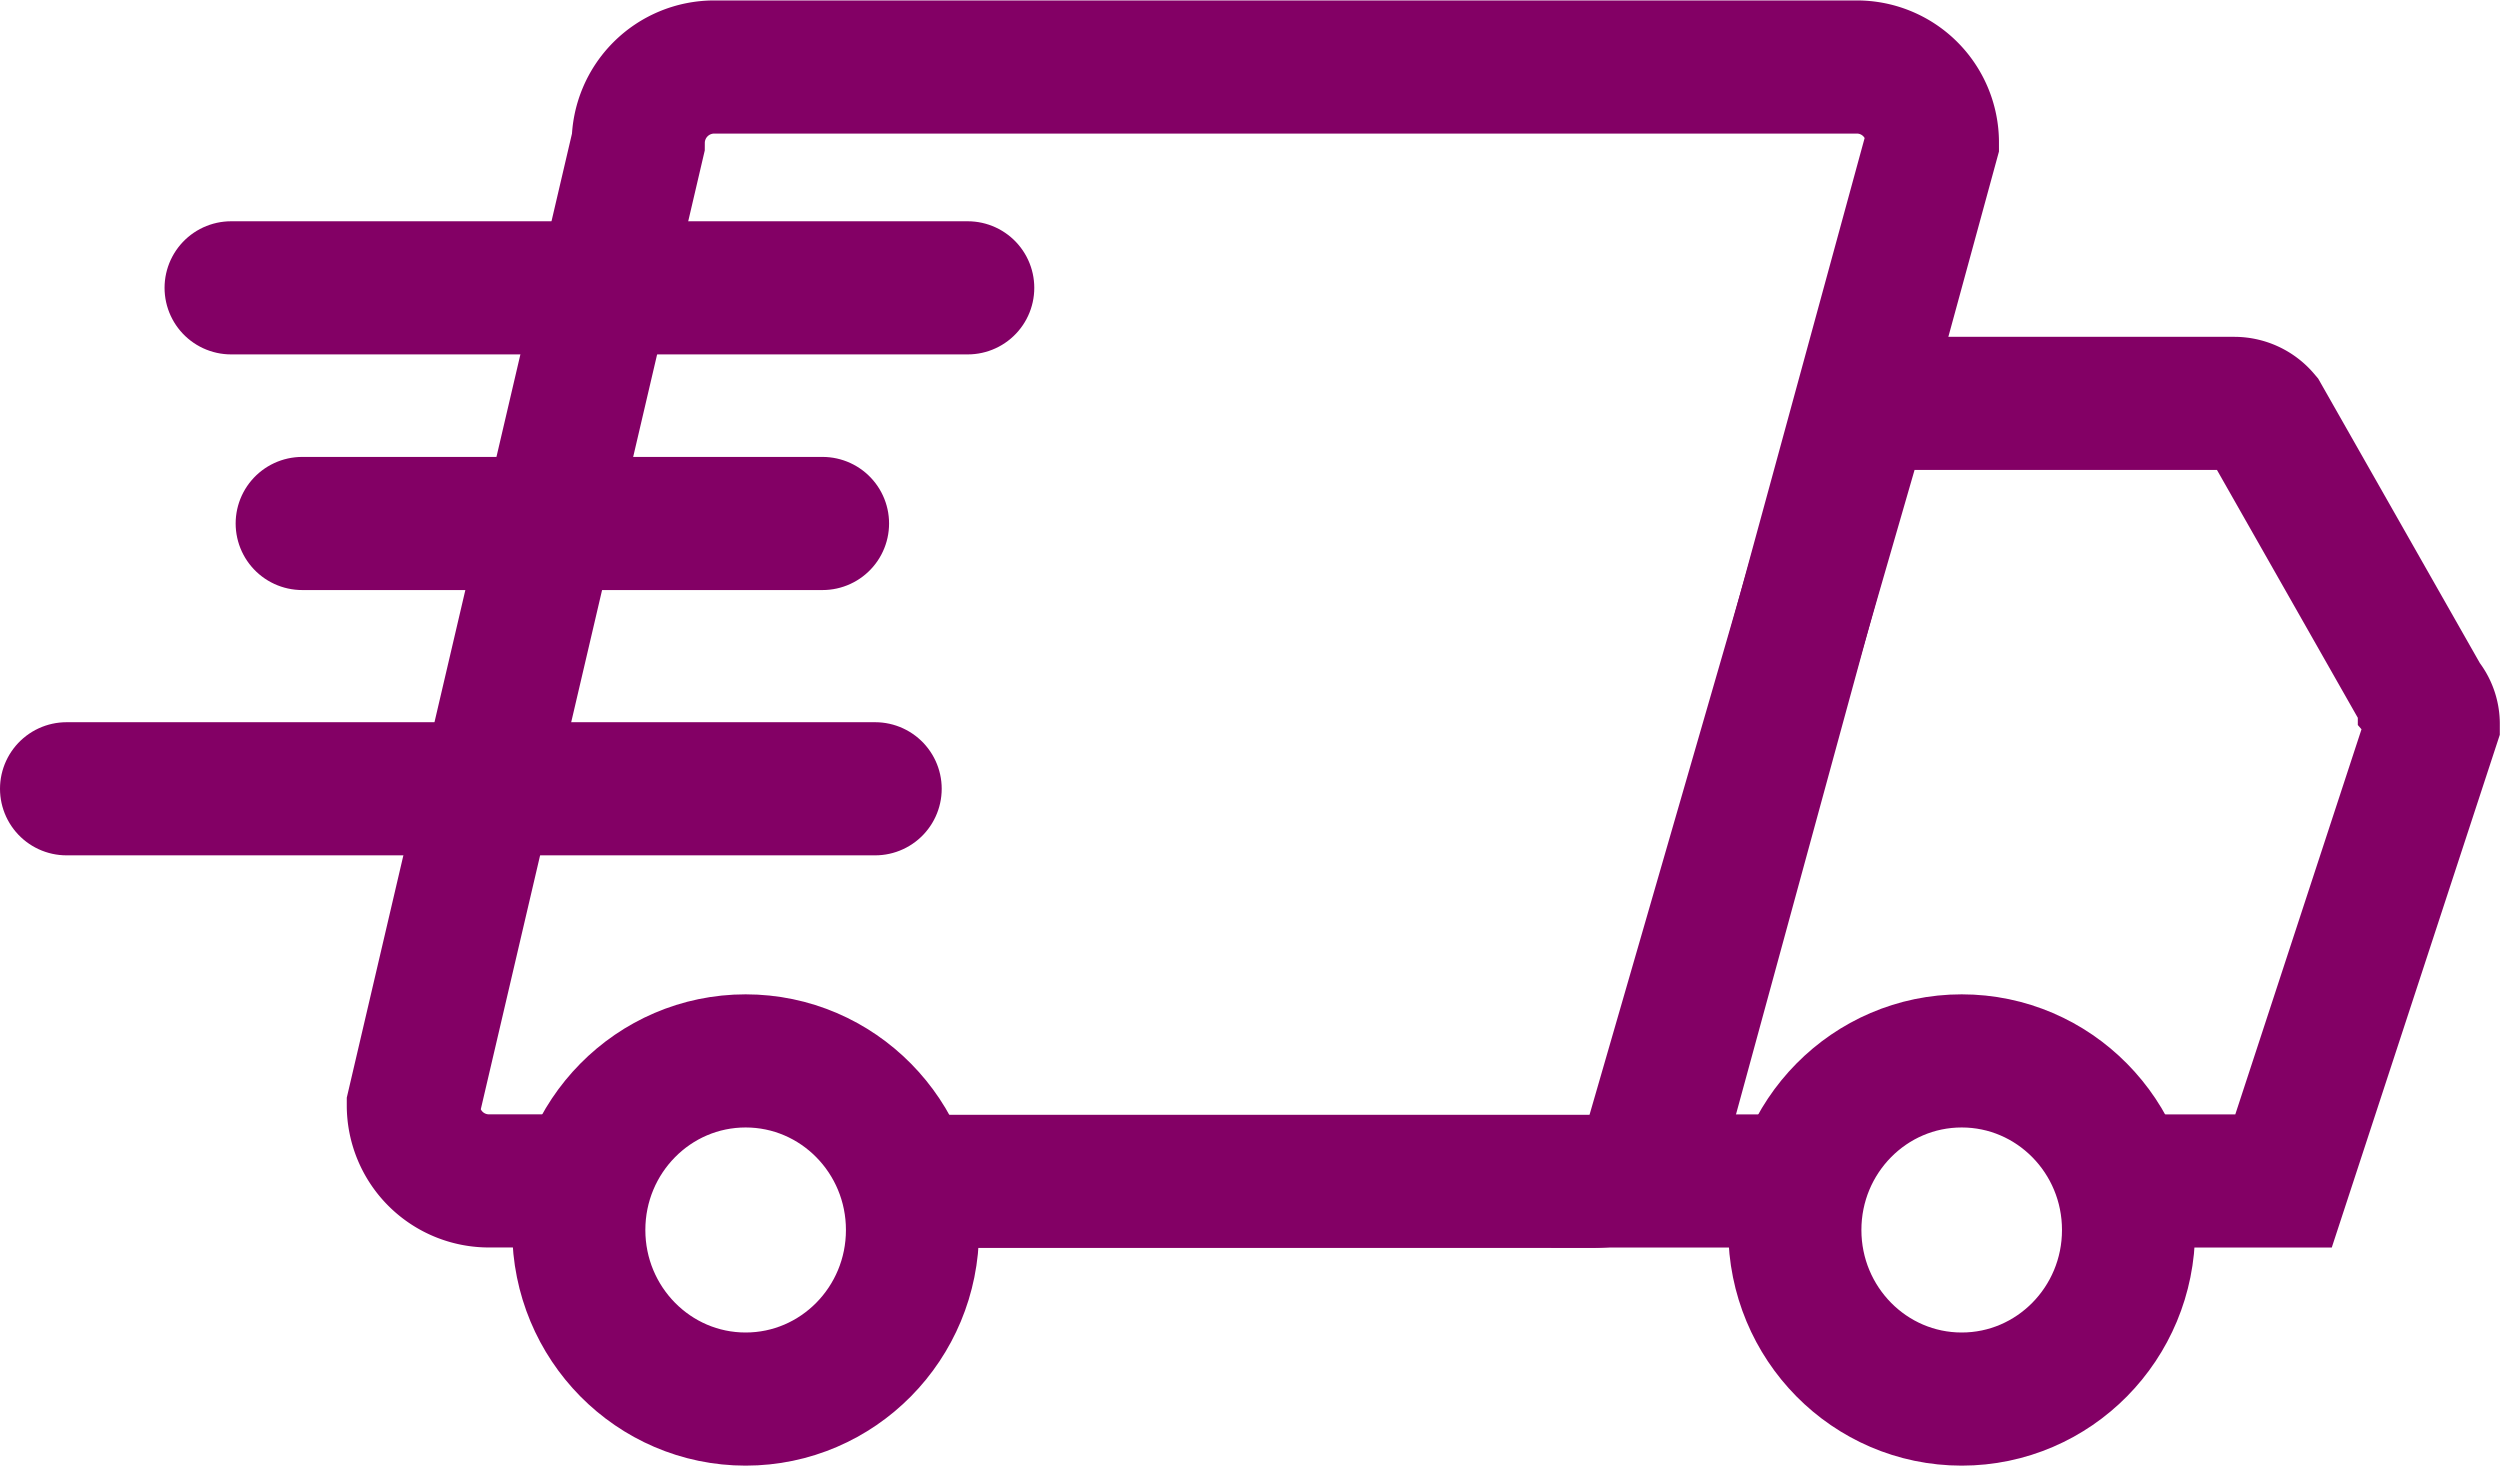
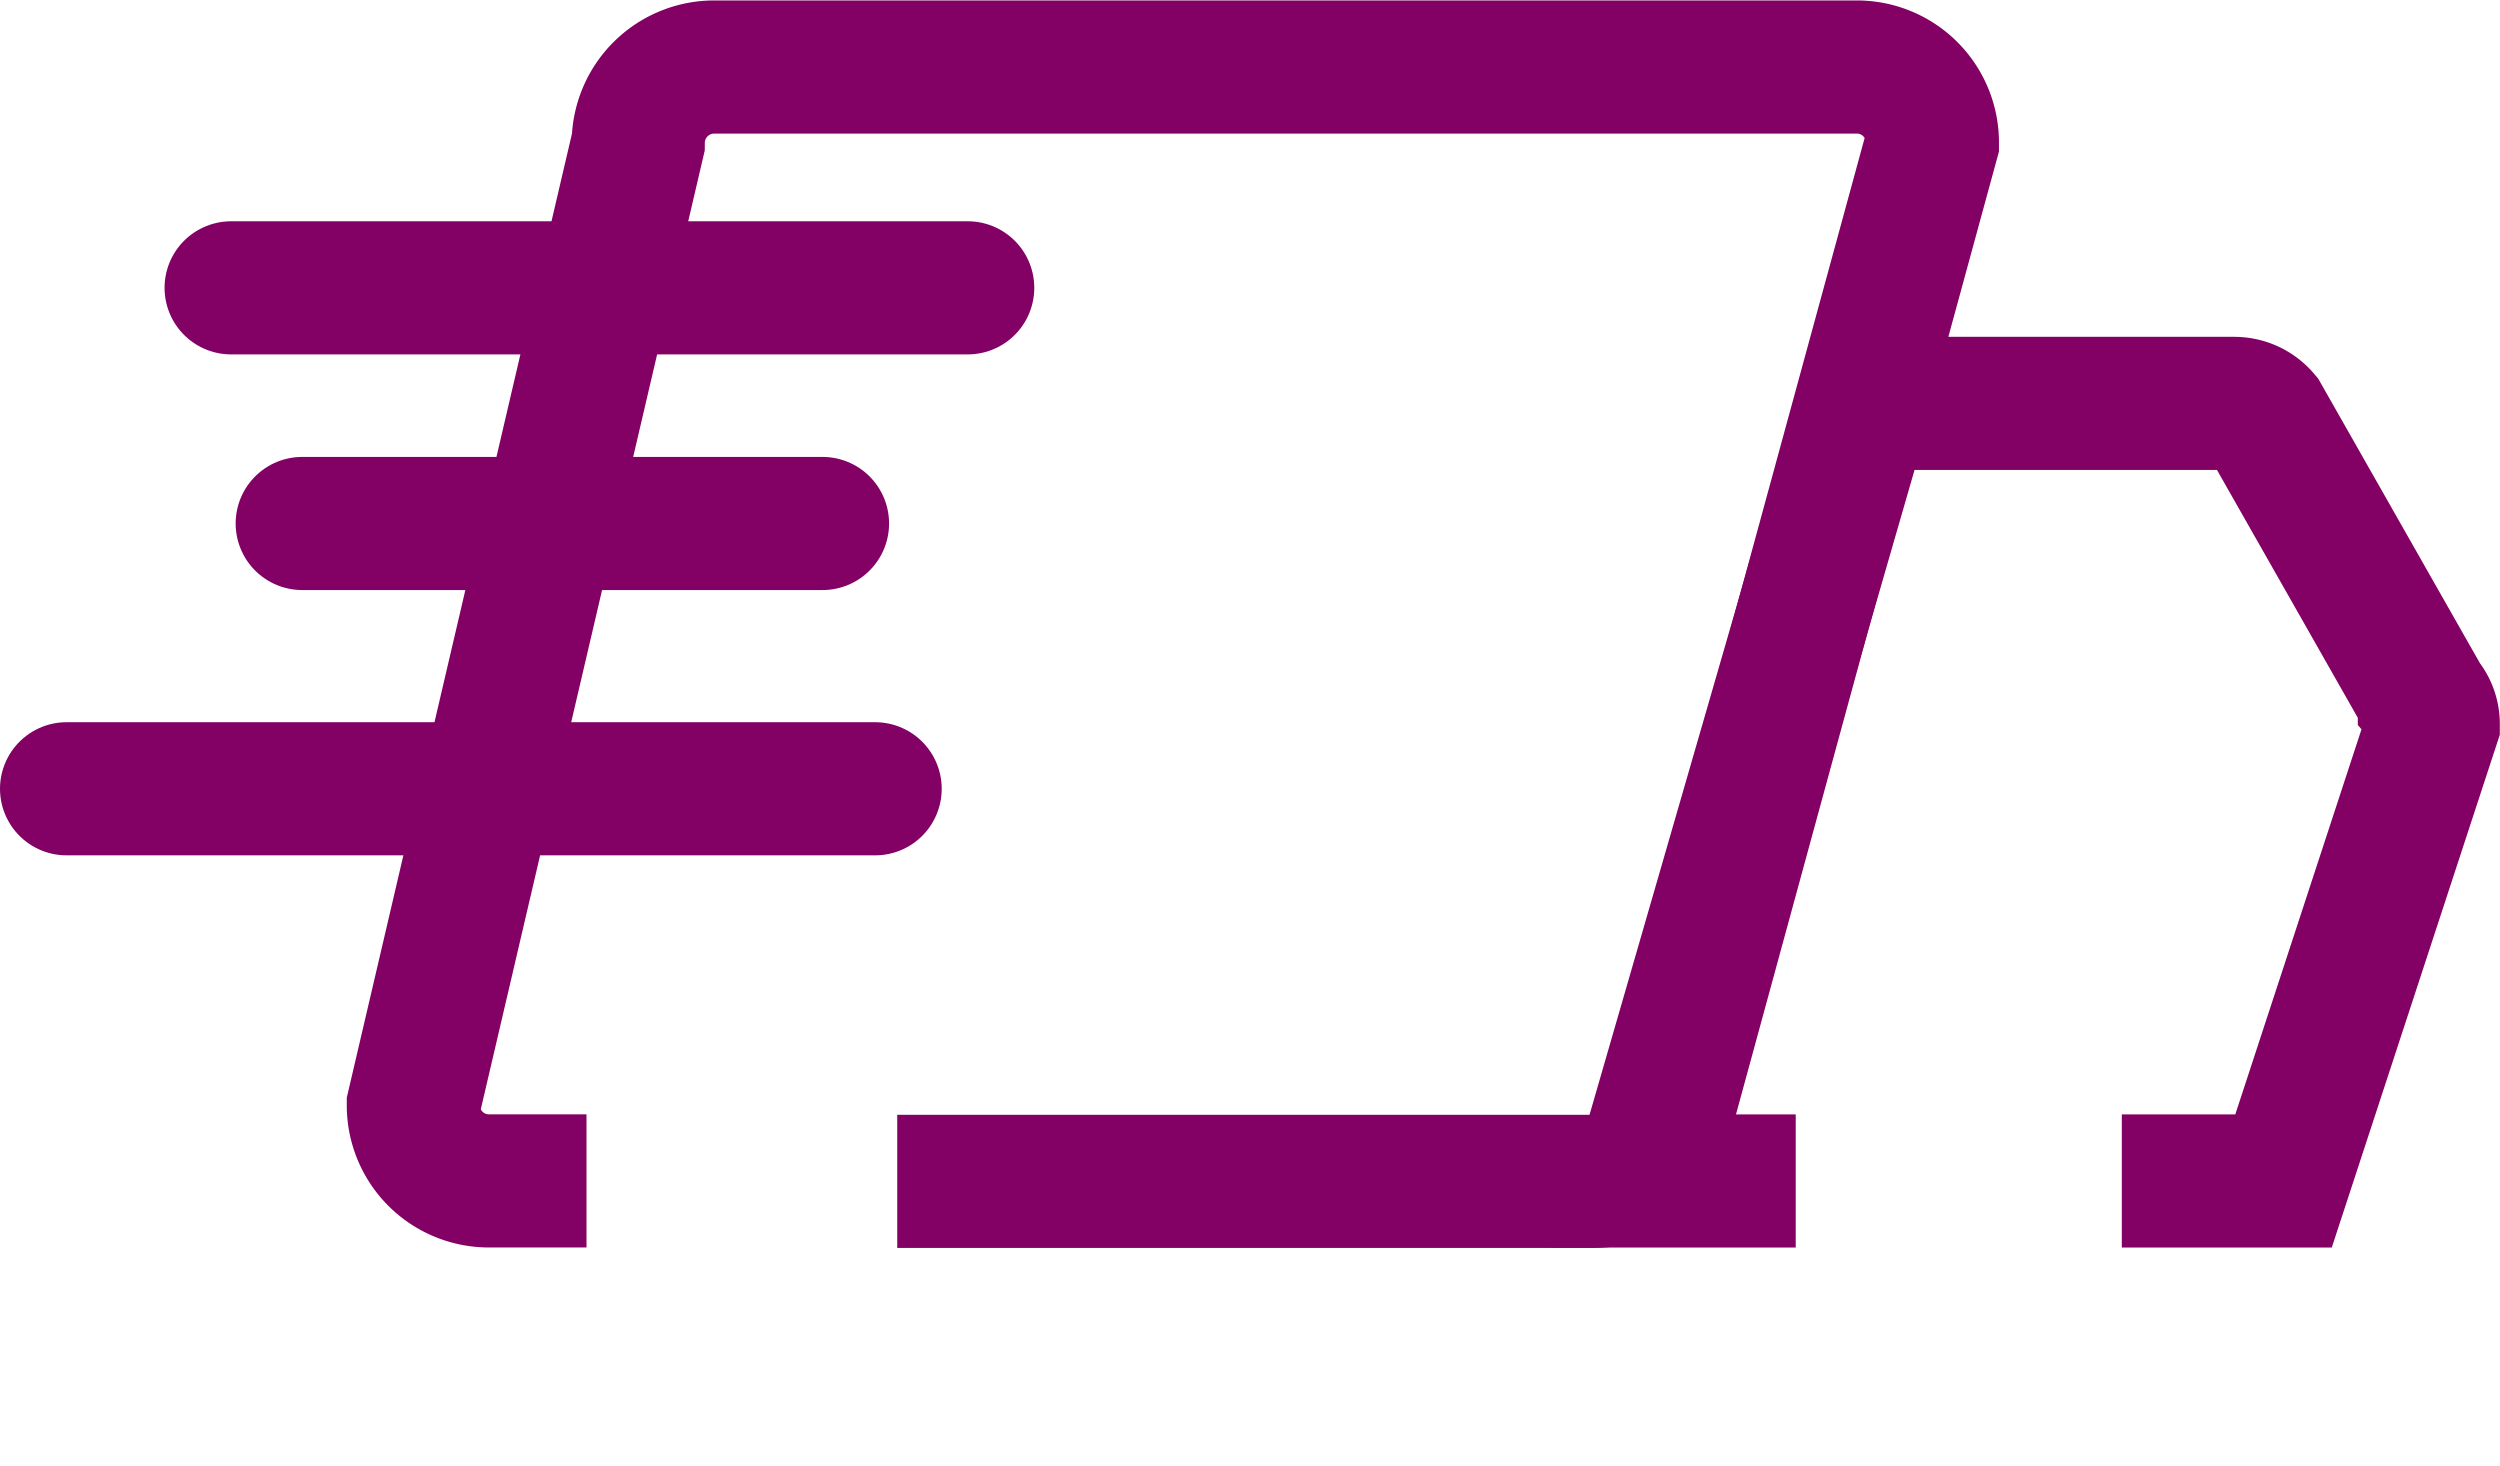
<svg xmlns="http://www.w3.org/2000/svg" width="28.167" height="16.513" viewBox="0 0 28.167 16.513">
  <g id="delivery-fast-svgrepo-com" transform="translate(-2.46 -16.69)">
    <path id="Path_62" d="M16.372,30H24.22a.851.851,0,0,0,.851-.851l2.964-10.853a.851.851,0,0,0-.861-.851H14.31a.856.856,0,0,0-.856.851L10.92,29.144a.851.851,0,0,0,.851.851h1.1" transform="translate(-3.803)" fill="none" stroke="#830065" stroke-width="1.5" />
    <path id="Path_63" d="M39.948,33.691H38.19l2.533-8.761h4.165a.431.431,0,0,1,.329.152l1.814,3.192a.41.41,0,0,1,.1.269l-1.687,5.148H43.622" transform="translate(-17.256 -3.695)" fill="none" stroke="#830065" stroke-width="1.5" />
-     <ellipse id="Ellipse_1" cx="1.88" cy="1.905" rx="1.88" ry="1.905" transform="translate(8.981 28.643)" fill="none" stroke="#830065" stroke-width="1.5" />
-     <ellipse id="Ellipse_2" cx="1.88" cy="1.905" rx="1.88" ry="1.905" transform="translate(22.682 28.643)" fill="none" stroke="#830065" stroke-width="1.5" />
    <line id="Line_10" x1="8.299" transform="translate(5.064 19.933)" fill="none" stroke="#830065" stroke-linecap="round" stroke-width="1.5" />
    <line id="Line_11" x1="5.862" transform="translate(5.865 22.588)" fill="none" stroke="#830065" stroke-linecap="round" stroke-width="1.5" />
    <line id="Line_12" x1="9.11" transform="translate(3.21 25.577)" fill="none" stroke="#830065" stroke-linecap="round" stroke-width="1.5" />
  </g>
</svg>